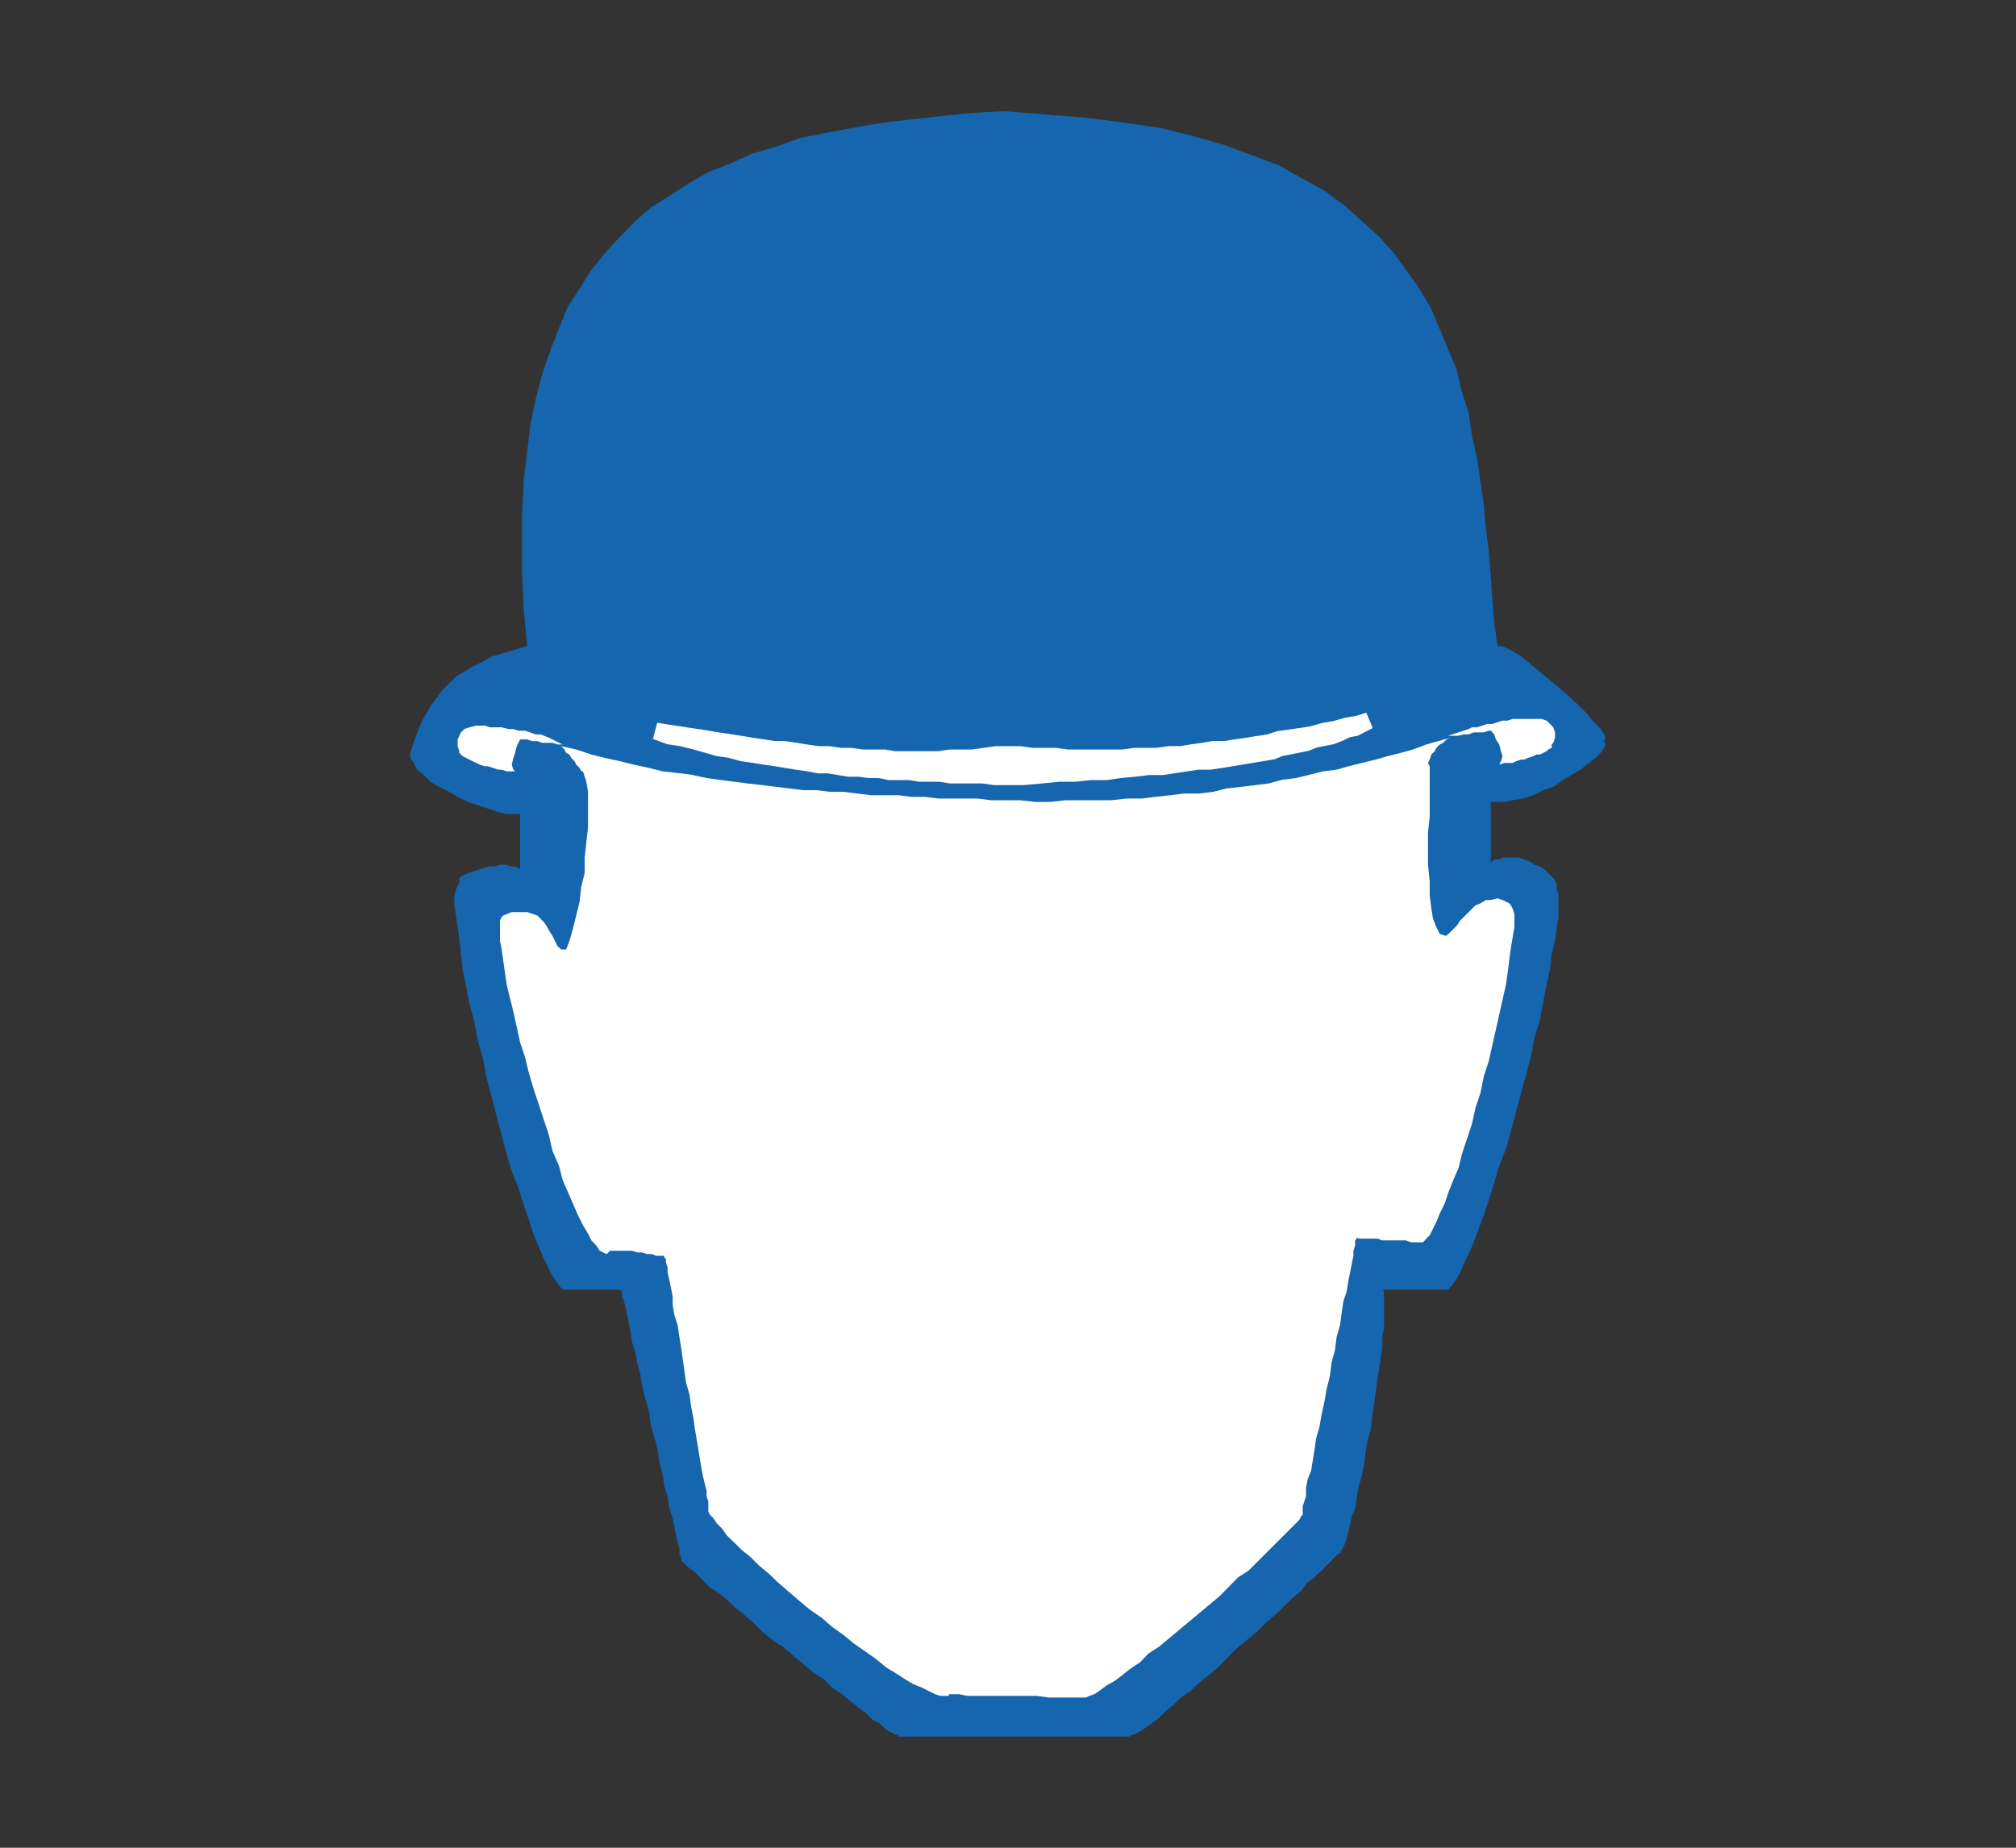
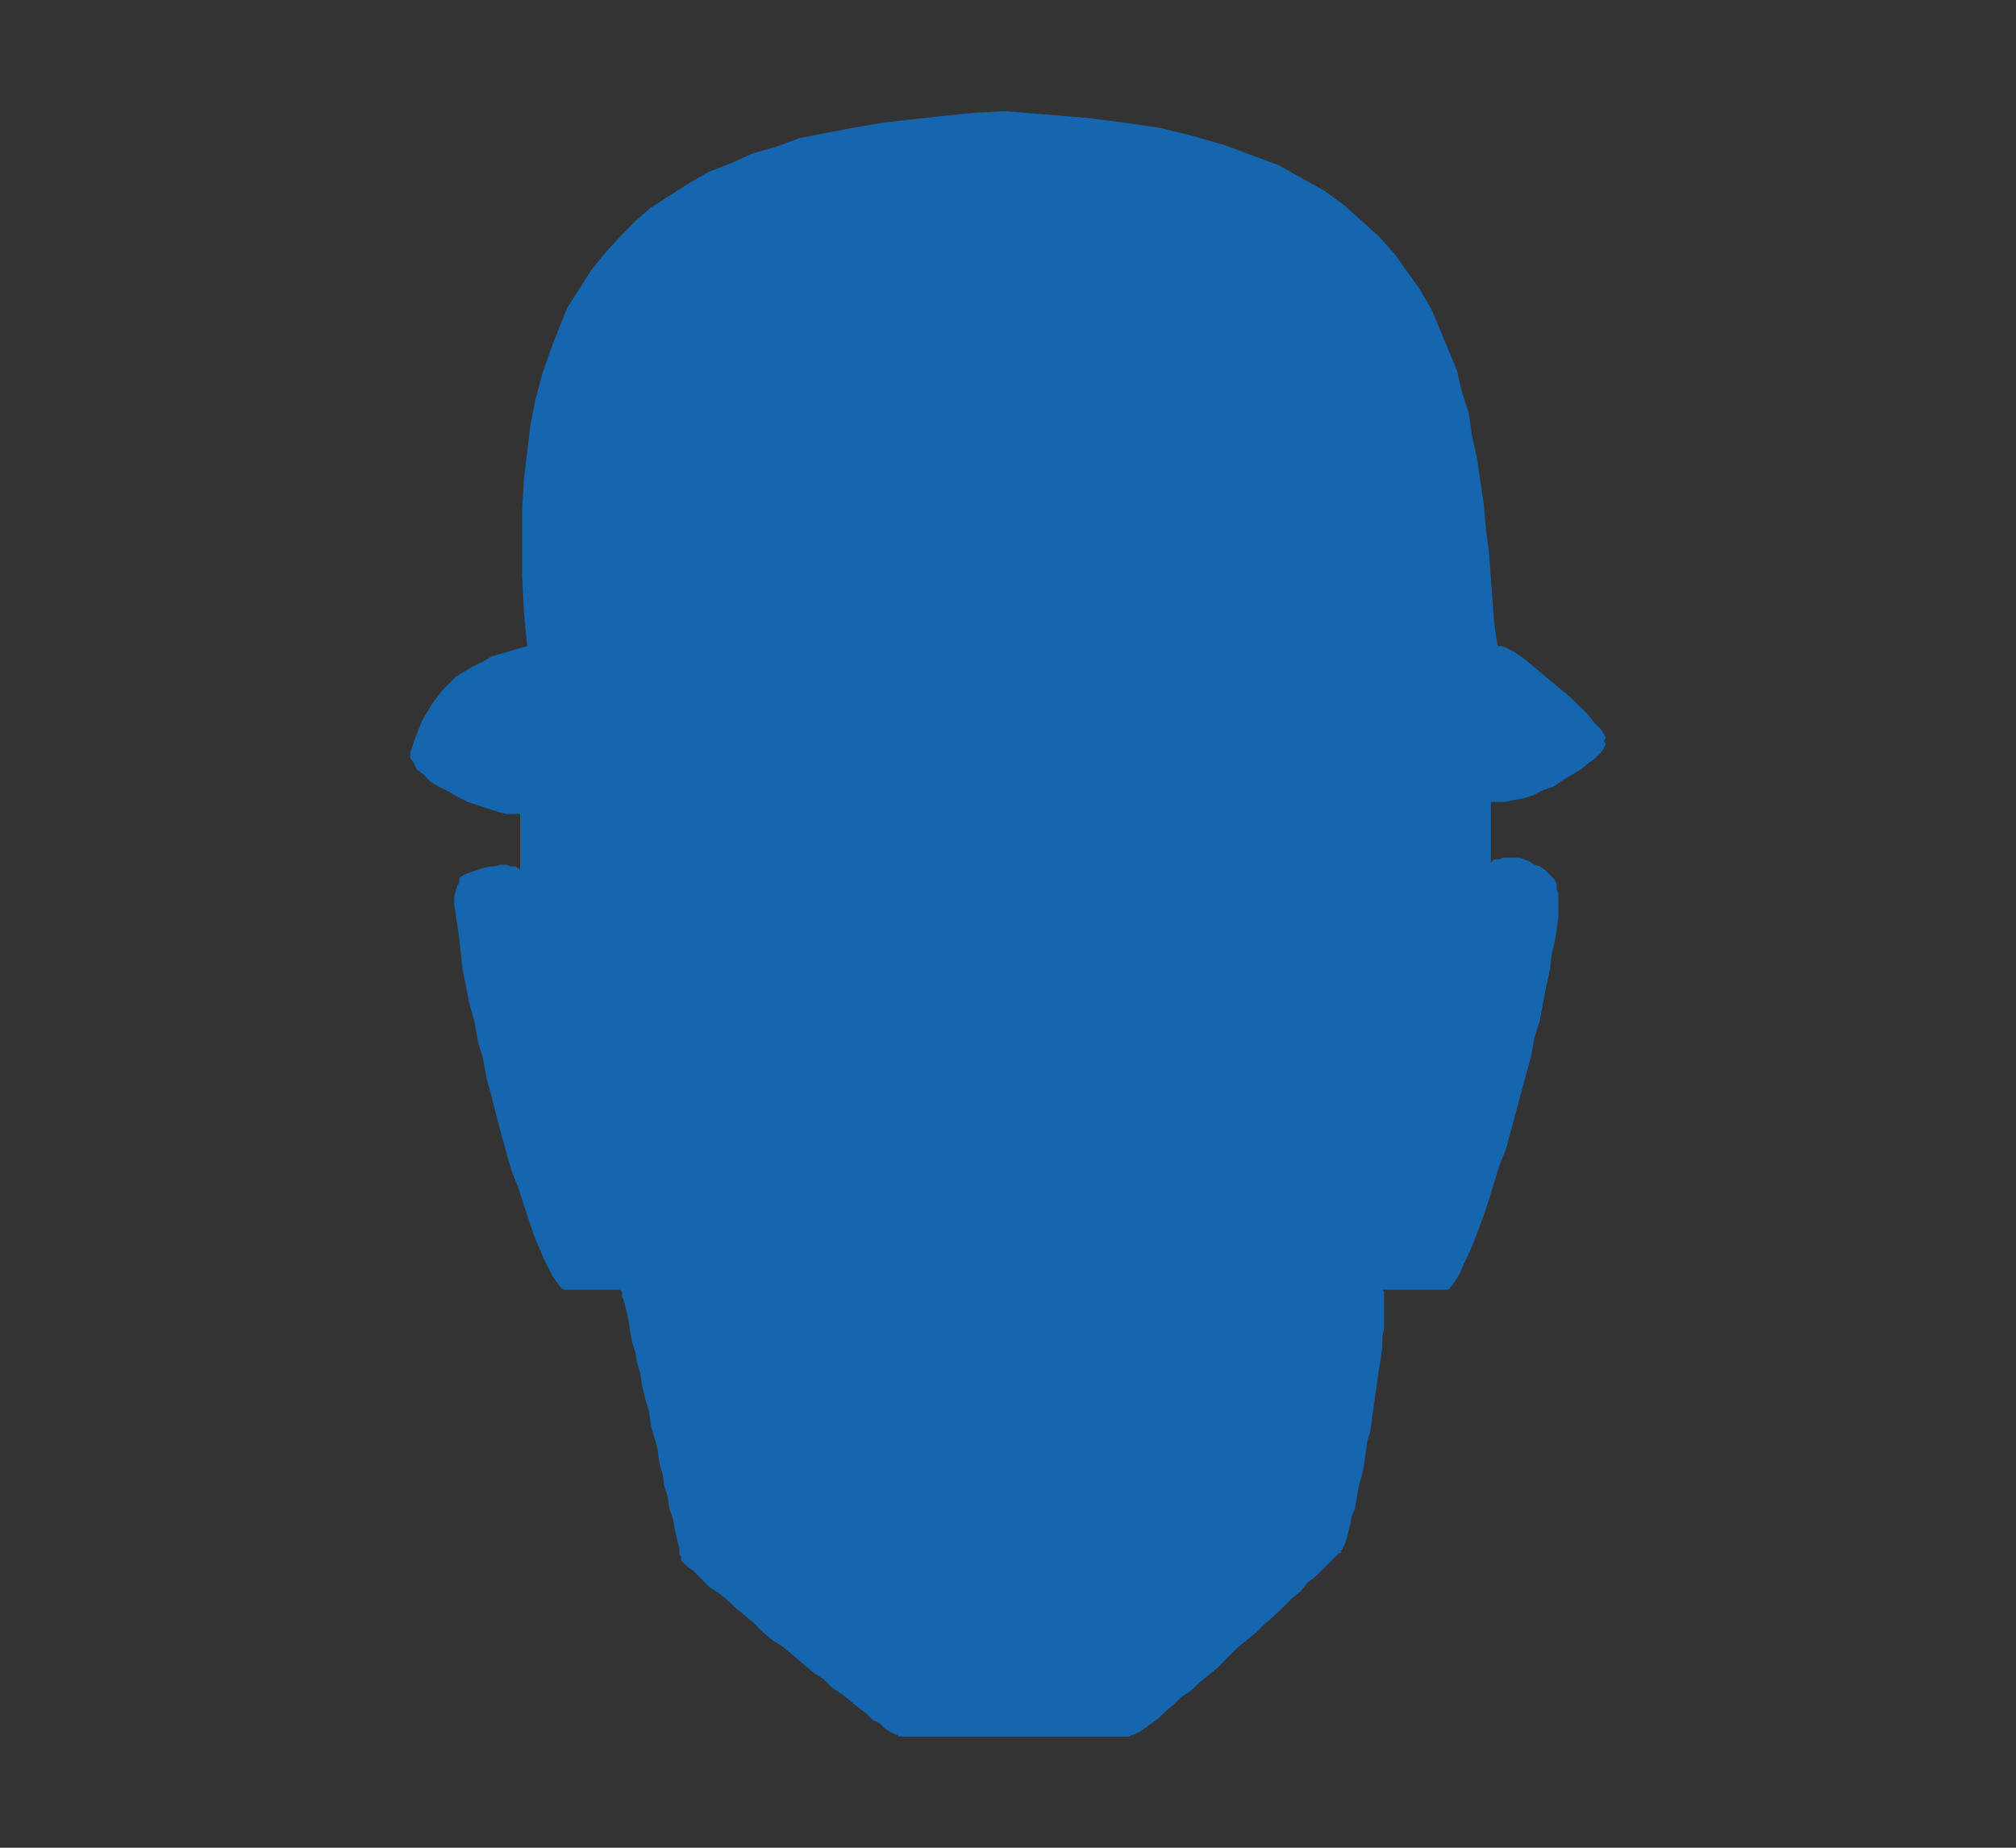
<svg xmlns="http://www.w3.org/2000/svg" id="Layer_1" data-name="Layer 1" viewBox="0 0 60 55">
  <rect x="0" y="0" width="60" height="55" fill="#333333" stroke="none" />
  <defs>
    <style>.cls-1{fill:#1566ae;}.cls-1,.cls-2,.cls-3{fill-rule:evenodd;}.cls-2,.cls-3{fill:#fff;}.cls-2{stroke:#fff;stroke-miterlimit:10;stroke-width:0.5px;}</style>
  </defs>
  <title>ProtectiveHelmet</title>
  <g id="_25" data-name="25">
    <polygon class="cls-1" points="29.9 3.31 28.94 3.36 27.98 3.46 27.08 3.56 26.22 3.66 25.36 3.81 24.56 3.96 23.8 4.11 23.09 4.37 22.39 4.57 21.73 4.87 21.08 5.12 20.48 5.47 19.37 6.18 18.91 6.58 18.46 7.04 18 7.54 17.6 8.04 16.89 9.15 16.64 9.76 16.39 10.41 16.14 11.12 15.94 11.88 15.79 12.63 15.69 13.44 15.59 14.29 15.54 15.2 15.54 17.12 15.59 18.18 15.69 19.23 14.63 19.54 14.38 19.69 14.07 19.84 13.82 19.99 13.57 20.14 13.17 20.54 12.86 20.95 12.56 21.45 12.36 21.96 12.21 22.41 12.21 22.56 12.31 22.71 12.41 22.91 12.61 23.06 12.81 23.27 13.07 23.42 13.37 23.57 13.62 23.72 13.92 23.87 14.22 23.97 14.83 24.17 15.08 24.23 15.48 24.23 15.48 25.89 15.43 25.84 15.33 25.79 15.18 25.79 15.08 25.74 14.88 25.74 14.73 25.79 14.58 25.79 14.38 25.84 13.92 25.99 13.72 26.09 13.67 26.14 13.67 26.29 13.62 26.34 13.57 26.49 13.52 26.69 13.52 26.95 13.57 27.25 13.67 27.95 13.77 28.86 13.97 29.87 14.12 30.42 14.22 30.98 14.38 31.53 14.48 32.09 14.63 32.64 14.78 33.24 15.08 34.35 15.23 34.86 15.43 35.36 15.59 35.87 15.89 36.77 16.19 37.48 16.44 37.98 16.59 38.19 16.7 38.34 16.8 38.39 18.46 38.39 18.51 38.44 18.51 38.59 18.56 38.69 18.66 39.09 18.71 39.34 18.81 39.95 18.91 40.25 18.96 40.55 19.06 40.91 19.11 41.26 19.21 41.66 19.32 42.02 19.37 42.42 19.57 43.13 19.62 43.53 19.72 43.88 19.77 44.23 19.87 44.54 19.92 44.89 20.02 45.19 20.12 45.7 20.22 46.1 20.22 46.25 20.27 46.35 20.27 46.45 20.48 46.65 20.63 46.75 21.13 47.26 21.38 47.41 21.63 47.61 21.89 47.86 22.14 48.06 22.44 48.32 22.69 48.57 22.99 48.82 23.3 49.02 24.2 49.78 24.51 49.98 24.76 50.23 25.06 50.43 25.56 50.84 25.77 50.99 25.97 51.19 26.17 51.29 26.32 51.44 26.47 51.54 26.57 51.59 26.67 51.64 26.73 51.64 26.73 51.69 33.63 51.69 33.68 51.64 33.73 51.64 33.83 51.59 33.93 51.54 34.08 51.44 34.49 51.14 34.69 50.94 34.94 50.73 35.14 50.53 35.44 50.33 35.7 50.08 35.95 49.88 36.25 49.63 36.8 49.07 37.41 48.57 37.66 48.32 37.96 48.06 38.47 47.56 38.72 47.36 38.92 47.1 39.12 46.95 39.33 46.75 39.48 46.6 39.83 46.25 39.93 46.2 39.93 46.15 39.88 46.15 39.93 46.2 39.93 46.15 40.03 45.95 40.08 45.8 40.18 45.39 40.23 45.14 40.33 44.89 40.43 44.28 40.53 43.93 40.59 43.63 40.69 42.92 40.79 42.57 40.84 42.17 41.04 40.76 41.09 40.45 41.14 40.1 41.14 39.8 41.19 39.55 41.19 38.44 41.14 38.39 43.1 38.39 43.2 38.28 43.31 38.13 43.46 37.88 43.56 37.63 43.71 37.33 43.86 36.98 44.16 36.17 44.31 35.72 44.62 34.71 44.82 34.2 45.57 31.43 45.67 30.88 45.83 30.37 45.93 29.82 46.03 29.31 46.13 28.86 46.18 28.41 46.28 28 46.38 27.3 46.38 26.59 46.33 26.49 46.33 26.34 46.28 26.19 45.98 25.89 45.83 25.79 45.67 25.74 45.52 25.64 45.22 25.53 44.72 25.53 44.62 25.58 44.47 25.58 44.37 25.68 44.37 23.87 44.77 23.87 45.02 23.82 45.32 23.77 45.63 23.67 45.93 23.52 46.23 23.42 46.53 23.21 47.04 22.91 47.29 22.71 47.49 22.56 47.64 22.41 47.74 22.26 47.79 22.16 47.74 22.06 47.79 21.96 47.74 21.86 47.64 21.7 47.44 21.5 47.24 21.25 46.73 20.75 45.52 19.74 45.27 19.54 45.02 19.38 44.82 19.28 44.67 19.23 44.57 19.23 44.47 18.53 44.31 16.41 44.22 15.71 44.16 15 44.06 14.34 43.96 13.64 43.81 12.98 43.71 12.28 43.51 11.67 43.36 11.02 42.6 9.2 42.25 8.6 41.89 8.1 41.49 7.54 41.04 7.04 40.03 6.13 39.42 5.68 38.77 5.32 38.06 4.92 36.45 4.32 35.55 4.06 34.54 3.81 33.53 3.66 32.37 3.51 31.16 3.41 29.9 3.31 29.9 3.31" />
-     <polygon class="cls-2" points="19.52 21.76 19.82 21.81 20.17 21.86 20.48 21.91 20.83 21.96 21.43 22.06 21.78 22.11 22.09 22.16 22.39 22.21 22.74 22.26 23.05 22.31 23.35 22.31 23.7 22.36 24 22.41 24.36 22.46 24.66 22.46 25.01 22.51 25.31 22.51 25.67 22.56 26.32 22.56 26.62 22.61 27.93 22.61 28.29 22.56 28.94 22.56 29.65 22.46 30.35 22.46 30.71 22.51 31.41 22.51 31.76 22.56 33.43 22.56 33.78 22.51 34.44 22.51 34.79 22.46 35.14 22.46 35.44 22.41 35.8 22.36 36.1 22.31 36.45 22.31 36.75 22.26 37.11 22.21 37.41 22.16 37.76 22.11 38.06 22.01 38.77 21.91 39.07 21.86 39.42 21.76 39.73 21.71 40.08 21.61 40.43 21.55 40.74 21.45 40.33 21.66 40.08 21.71 39.88 21.81 39.63 21.91 39.12 22.01 38.87 22.11 38.62 22.16 38.37 22.21 38.11 22.26 37.86 22.36 37.56 22.41 36.35 22.61 36 22.66 35.65 22.66 34.59 22.82 34.18 22.82 33.78 22.87 33.33 22.91 32.92 22.97 32.47 22.97 31.97 23.02 31.51 23.02 31.01 23.07 30.45 23.12 29.6 23.12 29.25 23.07 28.29 23.07 27.98 23.02 27.38 23.02 27.08 22.97 26.47 22.97 26.17 22.91 25.87 22.91 25.56 22.87 25.26 22.87 24.66 22.77 24.36 22.77 24.05 22.71 23.7 22.66 23.09 22.56 22.74 22.51 22.44 22.46 22.09 22.41 21.73 22.31 21.38 22.26 20.68 22.06 20.27 21.96 19.92 21.91 19.52 21.76 19.52 21.76" />
-     <polygon class="cls-3" points="16.7 22.21 17.15 22.31 17.6 22.46 18 22.56 18.46 22.66 18.86 22.76 19.32 22.86 19.72 22.96 20.17 23.01 20.57 23.06 21.03 23.16 22.24 23.32 22.69 23.37 23.9 23.52 24.3 23.52 24.71 23.57 25.11 23.57 25.51 23.62 25.92 23.67 26.73 23.67 27.13 23.72 27.53 23.72 27.93 23.77 29.09 23.77 29.5 23.82 30.35 23.82 30.81 23.87 31.26 23.87 31.71 23.82 33.07 23.82 33.53 23.77 33.98 23.77 34.38 23.72 34.84 23.67 35.24 23.62 35.7 23.62 36.1 23.57 36.5 23.47 36.96 23.42 37.76 23.32 38.16 23.21 38.57 23.16 39.38 22.96 39.78 22.91 40.13 22.81 40.53 22.71 40.94 22.61 41.29 22.51 41.69 22.41 42.05 22.31 42.45 22.16 43.16 21.96 43.05 22.01 42.95 22.11 42.85 22.16 42.75 22.26 42.7 22.36 42.6 22.46 42.55 22.61 42.5 22.71 42.55 22.81 42.55 24.32 42.5 24.78 42.5 25.74 42.55 26.24 42.55 26.64 42.6 27.05 42.65 27.35 42.75 27.6 42.85 27.8 43 27.85 43.05 27.85 43.16 27.75 43.26 27.65 43.36 27.55 43.46 27.4 43.56 27.3 43.91 26.95 44.06 26.89 44.22 26.79 44.37 26.79 44.57 26.74 44.72 26.79 44.92 26.89 44.97 26.95 45.02 27.05 45.07 27.2 45.07 27.6 44.97 28.2 44.92 28.56 44.87 28.96 44.82 29.31 44.31 31.58 44.16 32.04 44.06 32.54 43.91 32.99 43.81 33.45 43.51 34.35 43.41 34.76 43.26 35.11 43.1 35.51 43 35.82 42.85 36.12 42.75 36.37 42.55 36.77 42.45 36.87 42.35 36.98 42 36.98 41.84 36.92 41.14 36.92 40.99 36.87 40.43 36.87 40.38 36.83 40.38 36.87 40.33 36.92 40.33 37.08 40.28 37.23 40.28 37.38 40.13 38.13 40.08 38.44 39.98 38.74 39.88 39.45 39.78 39.8 39.73 40.2 39.63 40.55 39.58 40.96 39.48 41.36 39.42 41.71 39.33 42.12 39.27 42.47 39.17 42.82 39.12 43.17 39.02 43.78 38.92 44.03 38.87 44.28 38.87 44.54 38.77 44.84 38.77 45.09 38.72 45.14 38.67 45.24 38.57 45.34 38.42 45.49 37.16 46.75 36.85 46.95 36.3 47.51 34.49 49.02 34.18 49.22 33.93 49.48 33.63 49.68 33.38 49.88 33.18 50.03 32.92 50.18 32.72 50.33 32.57 50.43 32.42 50.48 32.32 50.53 31.21 50.53 30.86 50.48 28.79 50.48 28.54 50.43 28.24 50.43 28.24 50.48 27.98 50.48 27.83 50.43 27.43 50.23 27.18 50.13 26.93 49.98 26.62 49.78 26.37 49.63 26.07 49.38 25.77 49.17 25.41 48.92 25.11 48.67 24.76 48.42 24.46 48.16 24.1 47.91 23.8 47.66 23.45 47.36 23.15 47.1 22.89 46.85 22.59 46.6 22.34 46.35 22.09 46.15 21.63 45.7 21.48 45.49 21.33 45.34 21.23 45.19 21.13 45.09 21.08 44.99 21.08 44.69 21.03 44.54 21.03 44.38 20.93 43.98 20.88 43.73 20.68 42.52 20.63 42.17 20.57 41.87 20.52 41.51 20.42 41.16 20.27 40.1 20.22 39.8 20.17 39.45 20.07 39.14 20.02 38.84 20.02 38.59 19.92 38.09 19.87 37.88 19.87 37.73 19.82 37.58 19.82 37.48 19.77 37.43 19.77 37.38 19.52 37.38 19.41 37.33 19.26 37.33 19.11 37.28 18.96 37.28 18.81 37.23 18.16 37.23 18.05 37.33 17.85 37.23 17.75 37.08 17.6 36.92 17.5 36.72 17.35 36.47 17.2 36.17 16.74 35.11 16.64 34.71 16.44 34.25 16.34 33.8 15.89 32.44 15.74 31.94 15.63 31.48 15.48 31.03 15.28 30.12 15.08 29.31 14.93 28.26 14.88 28 14.88 27.4 14.93 27.3 14.98 27.25 15.23 27.15 15.69 27.15 15.99 27.25 16.19 27.45 16.29 27.6 16.34 27.7 16.44 27.85 16.59 28.16 16.7 28.26 16.85 28.26 16.95 28 17.05 27.65 17.25 26.84 17.3 26.39 17.4 25.99 17.4 25.53 17.5 24.63 17.5 23.57 17.45 23.27 17.35 22.96 17.3 22.96 17.25 22.86 17.15 22.76 17.1 22.66 17 22.56 16.95 22.46 16.85 22.41 16.8 22.31 16.7 22.21 16.7 22.21" />
-     <polygon class="cls-3" points="43.1 21.9 43.71 21.7 43.81 21.65 43.96 21.65 44.26 21.55 44.41 21.55 44.72 21.45 44.87 21.45 45.02 21.4 45.88 21.4 46.03 21.45 46.23 21.65 46.28 21.8 46.28 21.96 46.23 22.11 46.18 22.16 46.18 22.26 46.08 22.31 46.03 22.36 45.93 22.41 45.83 22.46 45.73 22.46 45.63 22.51 45.47 22.56 45.37 22.61 45.27 22.61 45.12 22.66 45.02 22.71 44.77 22.71 44.62 22.76 44.67 22.66 44.72 22.51 44.67 22.36 44.62 22.16 44.52 22.01 44.47 21.86 44.37 21.75 44.31 21.75 44.16 21.8 43.86 21.8 43.71 21.86 43.56 21.86 43.41 21.9 43.1 21.9 43.1 21.9" />
-     <polygon class="cls-3" points="16.74 22.16 16.34 21.96 16.19 21.9 16.09 21.86 15.94 21.86 15.63 21.75 15.43 21.75 15.28 21.7 15.13 21.7 14.93 21.65 14.58 21.65 14.43 21.6 14.17 21.6 13.97 21.65 13.82 21.7 13.72 21.8 13.62 22.01 13.62 22.21 13.67 22.36 13.67 22.41 13.72 22.46 13.77 22.51 13.87 22.56 13.97 22.61 14.07 22.66 14.28 22.76 14.43 22.81 14.53 22.81 14.83 22.91 14.93 22.91 15.08 22.96 15.33 22.96 15.28 22.91 15.23 22.76 15.28 22.56 15.33 22.41 15.38 22.21 15.48 22.01 15.69 22.01 15.84 22.06 15.99 22.06 16.14 22.11 16.44 22.11 16.59 22.16 16.74 22.16 16.74 22.16" />
  </g>
</svg>